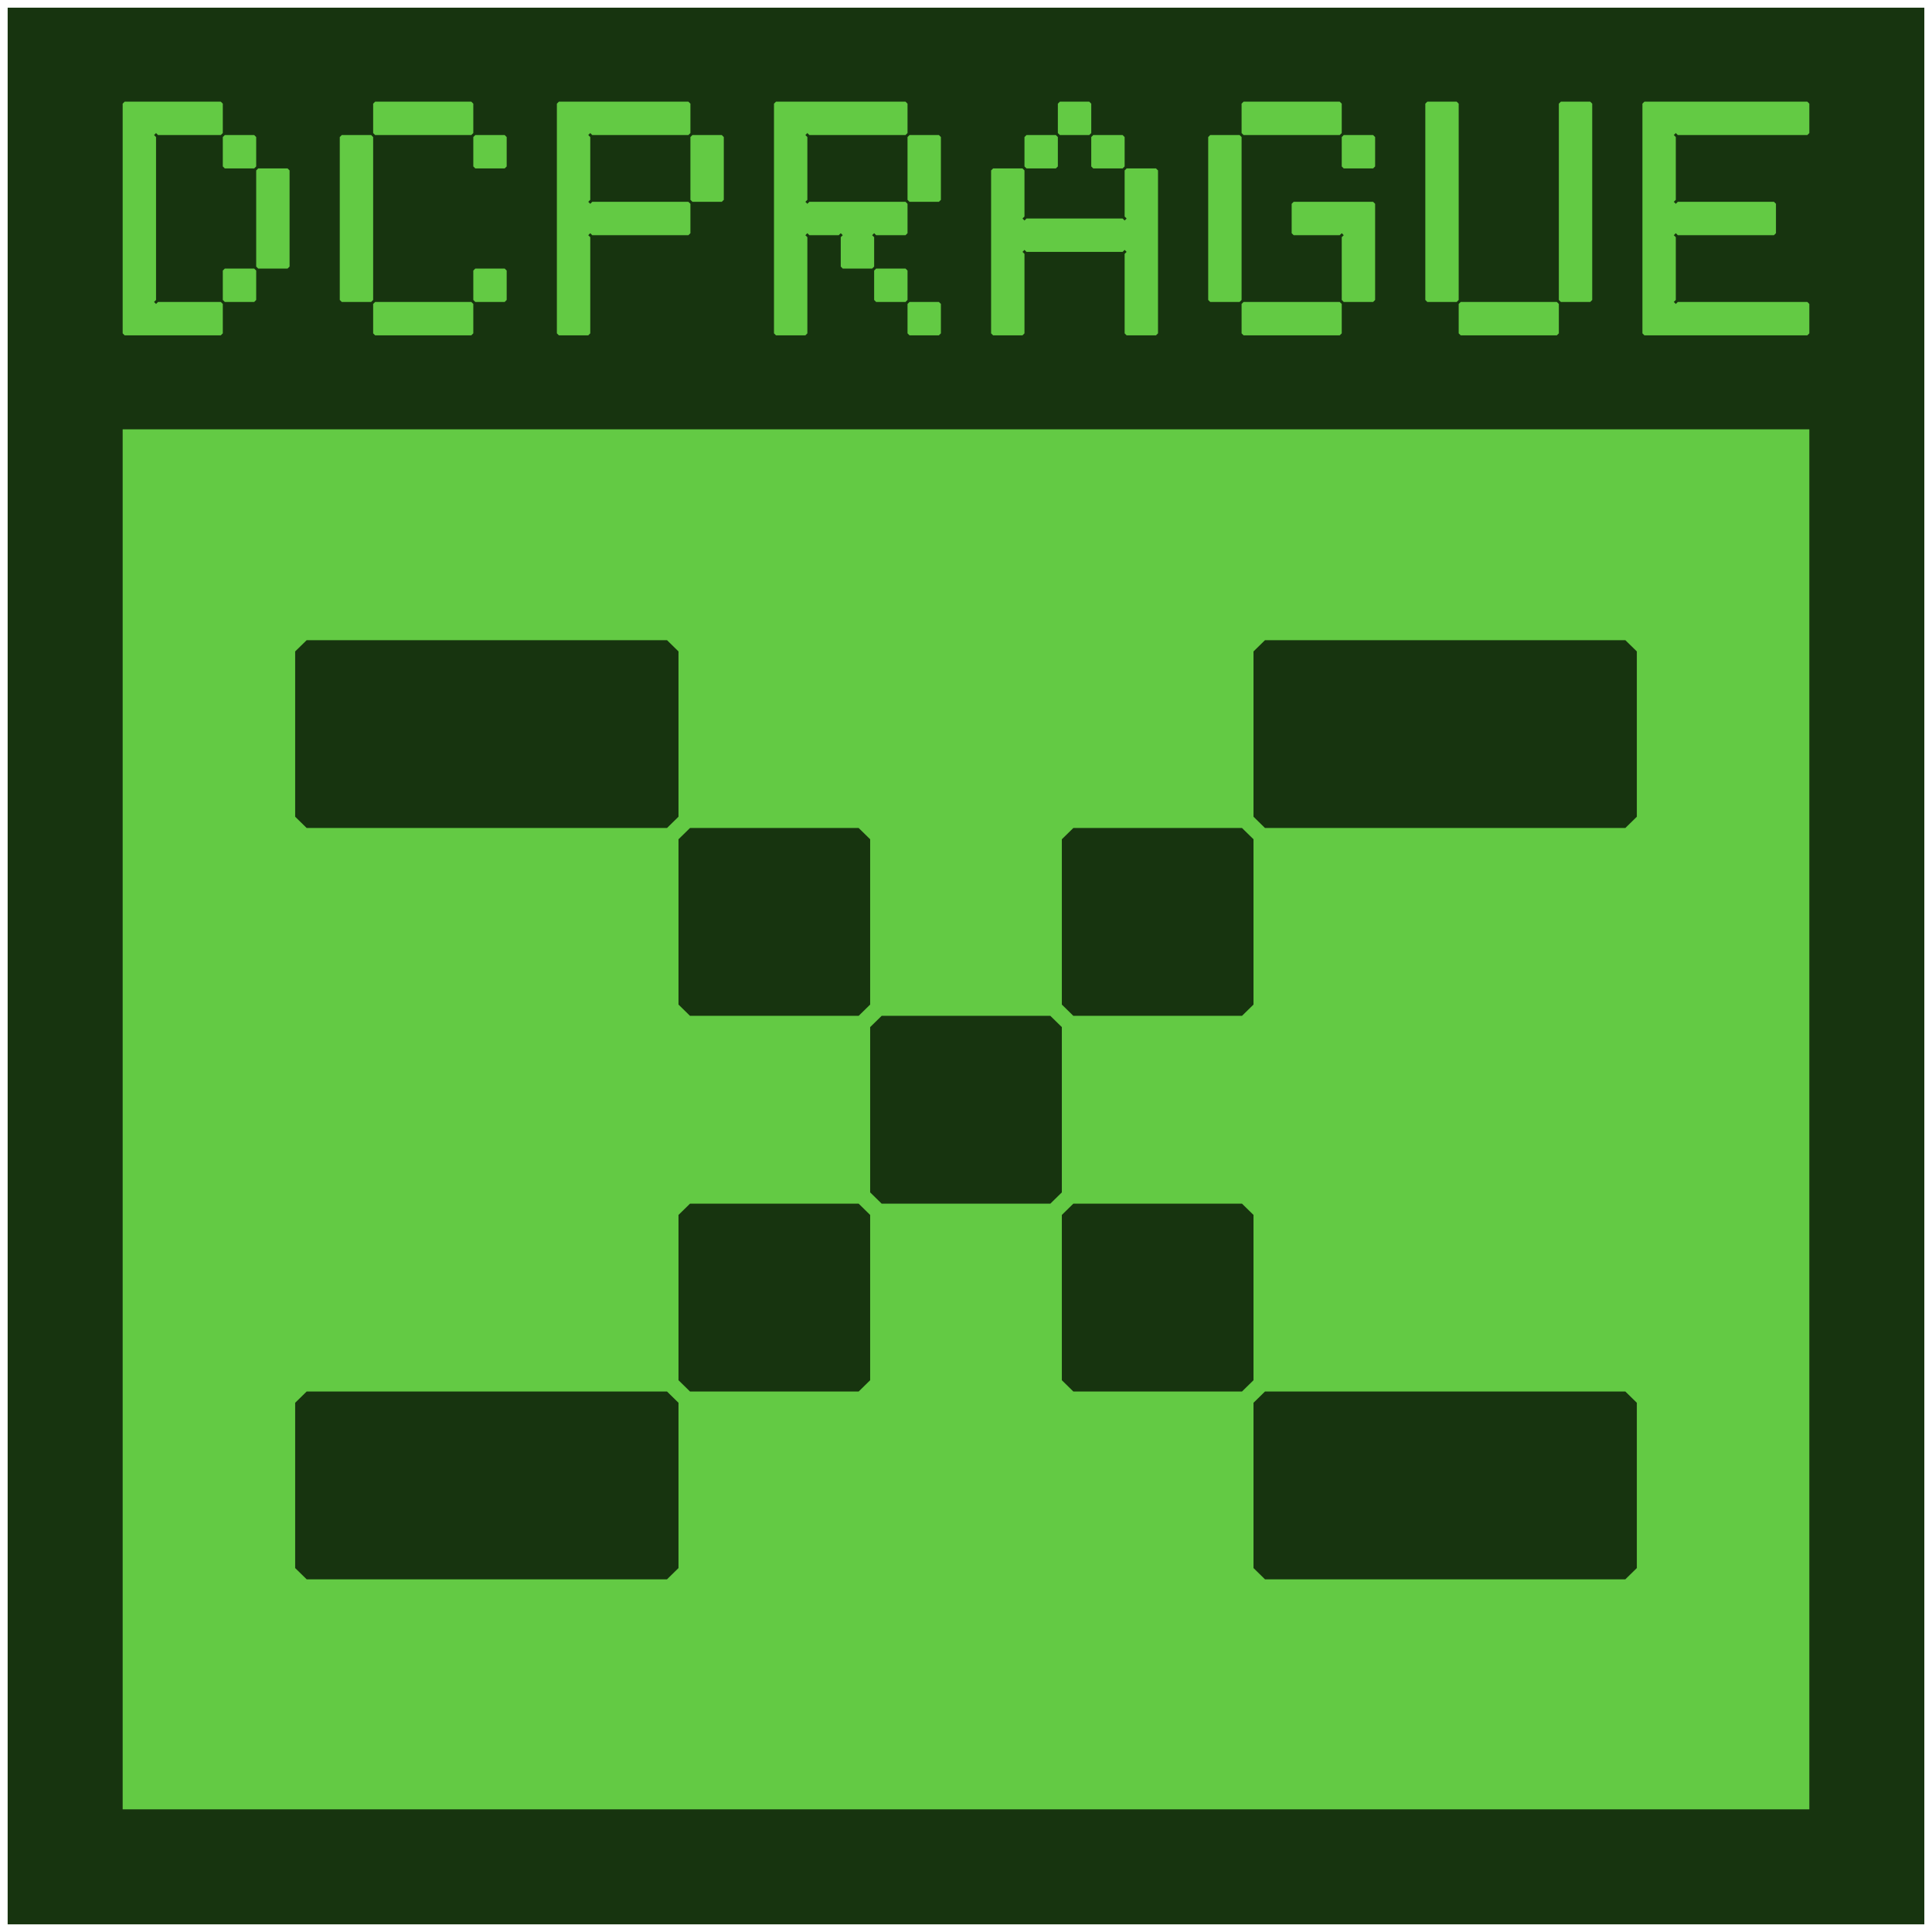
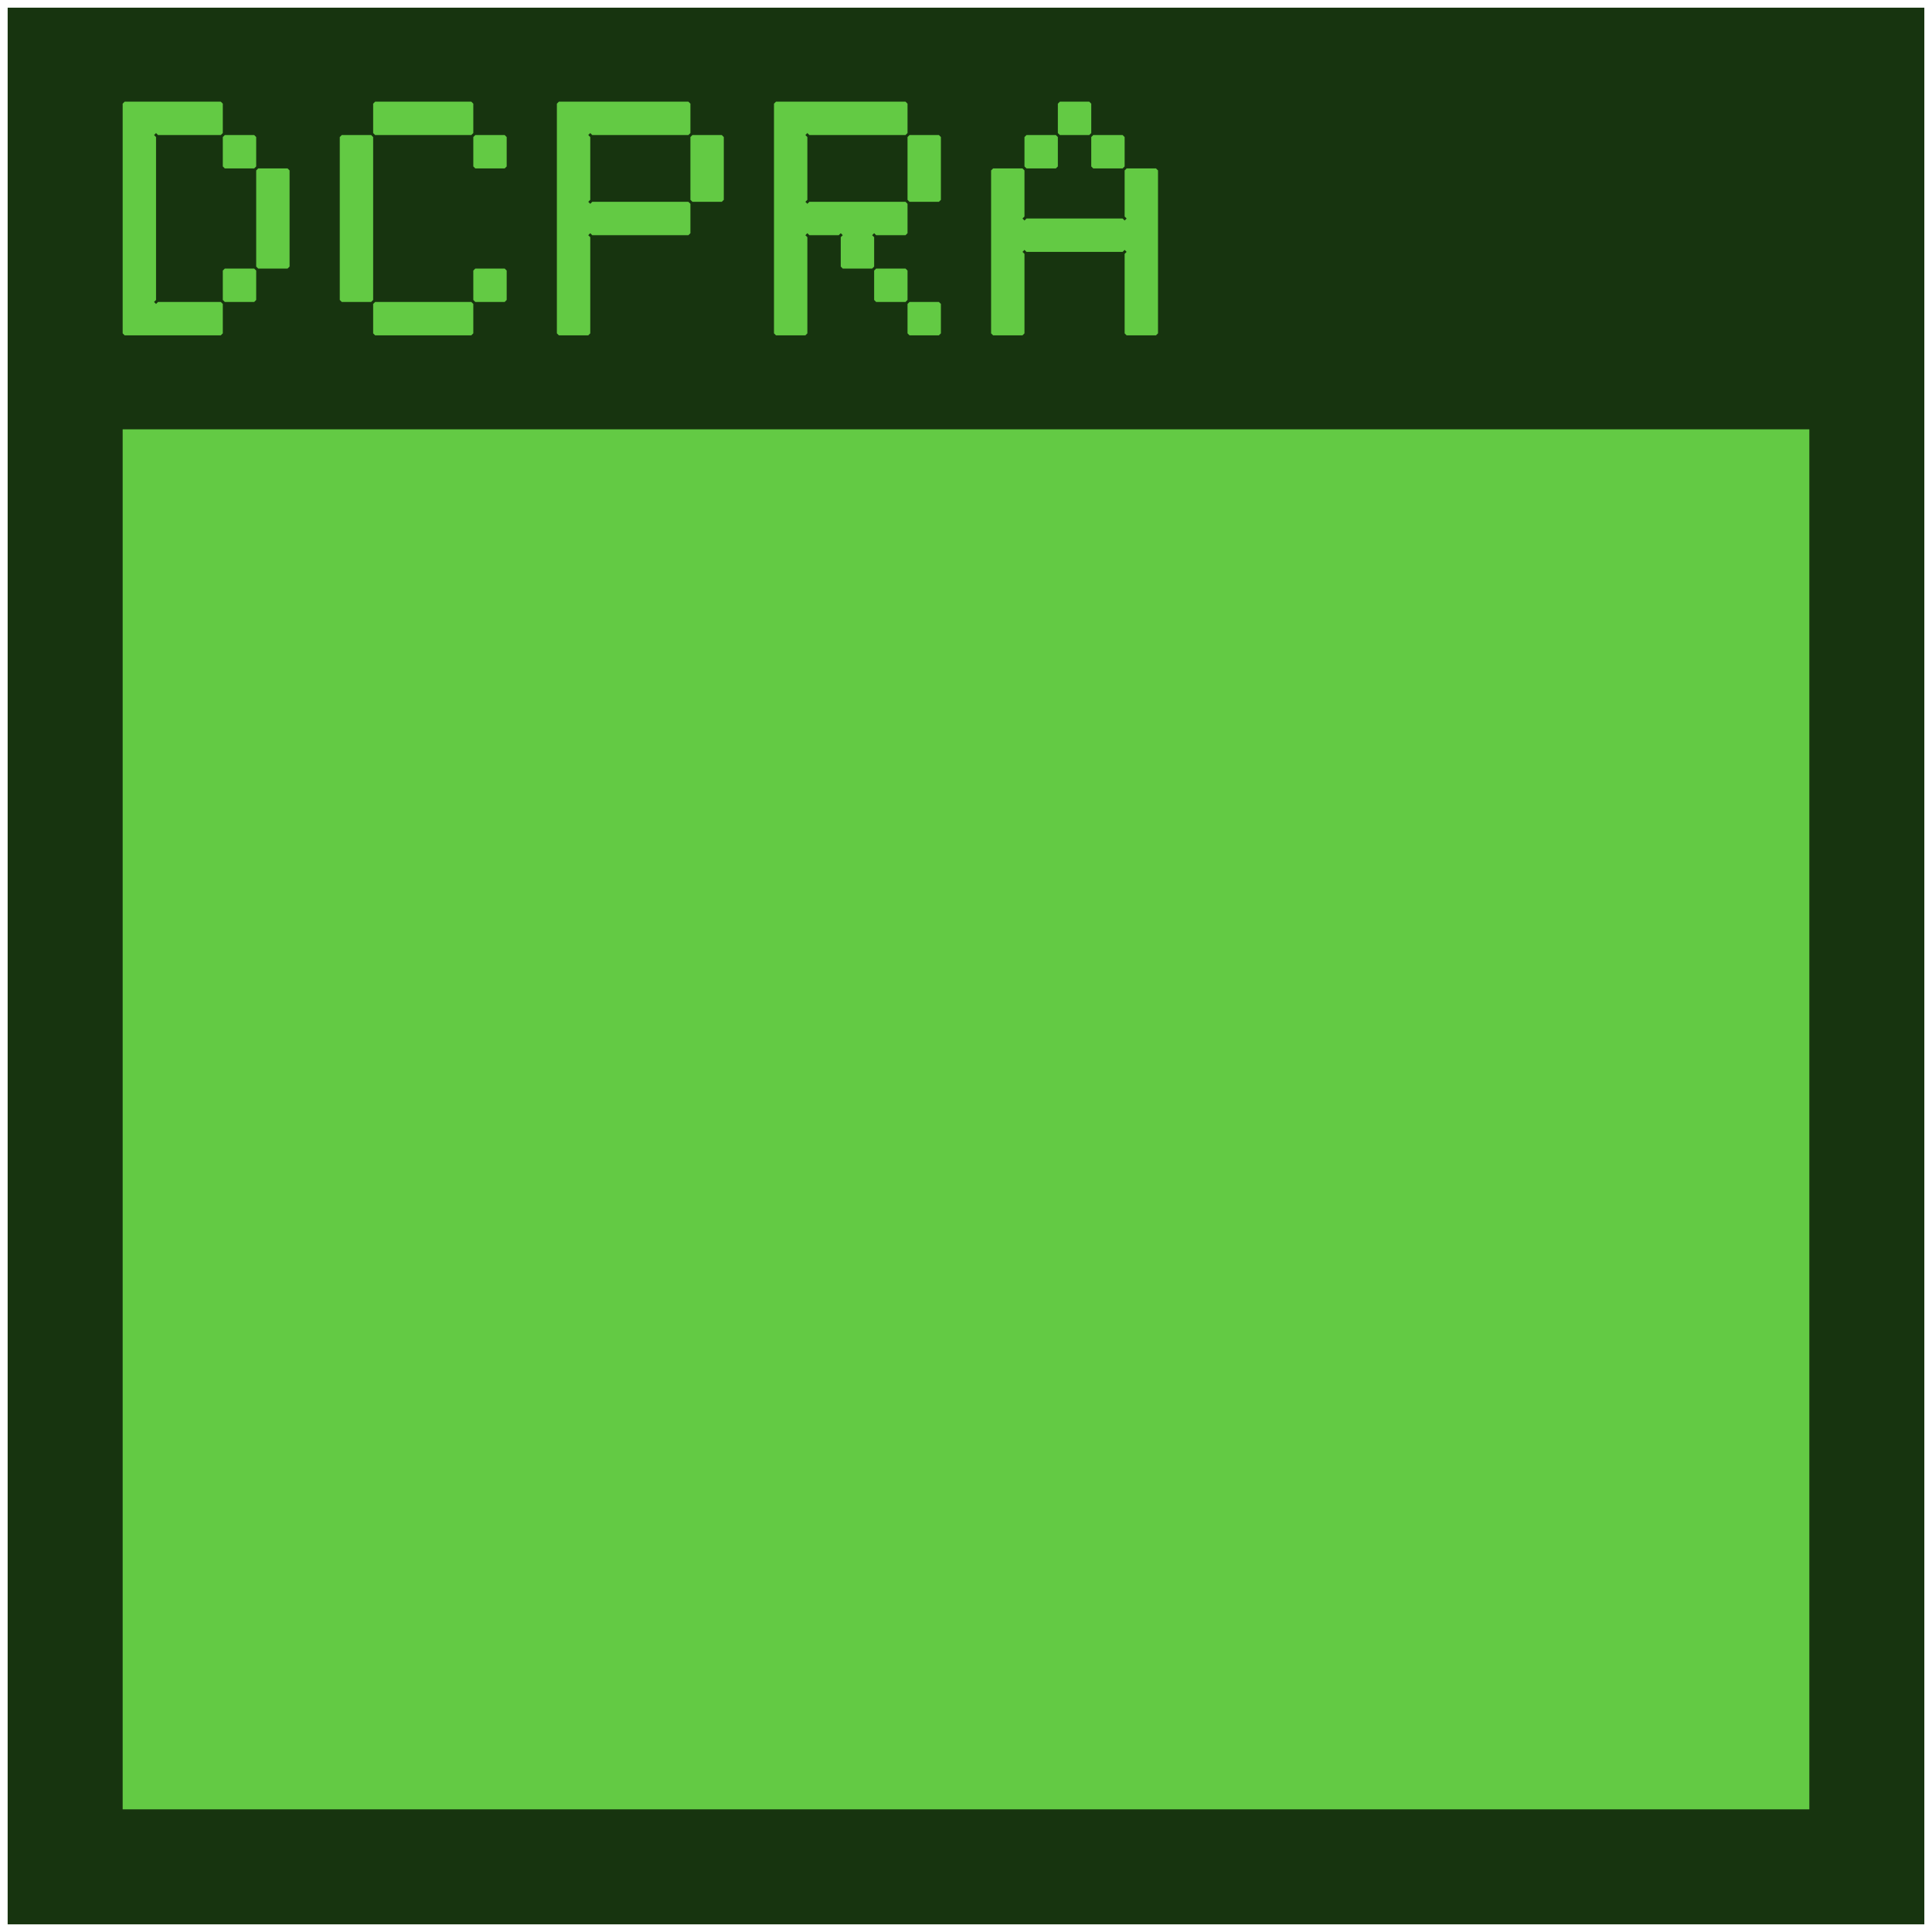
<svg xmlns="http://www.w3.org/2000/svg" width="112" height="112" viewBox="0 0 112 112" fill="none">
  <g id="Logo">
    <rect width="111.111" height="111.111" transform="matrix(0 -1 1 0 0.444 111.556)" fill="#17340F" />
    <g id="Group 5">
      <path id="Rectangle 1" d="M7.111 104.889L7.111 24.889L104.889 24.889L104.889 104.889L7.111 104.889Z" fill="#63CA44" />
-       <path id="X" d="M17.111 37.764L17.778 37.111H38.667L39.333 37.764V47.347L38.667 48H17.778L17.111 47.347V37.764ZM17.111 81.32L17.778 80.667H38.667L39.333 81.32V90.902L38.667 91.555H17.778L17.111 90.902V81.32ZM39.333 48.653L40 48H49.778L50.444 48.653V58.236L49.778 58.889H40L39.333 58.236V48.653ZM39.333 70.431L40 69.778H49.778L50.444 70.431V80.013L49.778 80.667H40L39.333 80.013V70.431ZM50.444 59.542L51.111 58.889H60.889L61.556 59.542V69.124L60.889 69.778H51.111L50.444 69.124V59.542ZM61.556 48.653L62.222 48L72 48L72.667 48.653V58.236L72 58.889L62.222 58.889L61.556 58.236V48.653ZM61.556 70.431L62.222 69.778H72L72.667 70.431V80.013L72 80.667H62.222L61.556 80.013V70.431ZM72.667 37.764L73.333 37.111H94.222L94.889 37.764V47.347L94.222 48H73.333L72.667 47.347V37.764ZM72.667 81.32L73.333 80.667H94.222L94.889 81.32V90.902L94.222 91.555H73.333L72.667 90.902V81.32Z" fill="#17340F" />
    </g>
    <g id="DCPRAGUE">
-       <path id="Vector" d="M104.773 5.894L104.889 6.01V7.713L104.773 7.829H97.265L97.148 7.713L97.032 7.829L97.148 7.945V11.583L97.032 11.699L97.148 11.815L97.265 11.699H102.838L102.954 11.815V13.518L102.838 13.634H97.265L97.148 13.518L97.032 13.634L97.148 13.75V17.388L97.032 17.505L97.148 17.621L97.265 17.505H104.773L104.889 17.621V19.324L104.773 19.44H95.329L95.213 19.324V6.01L95.329 5.894H104.773Z" fill="#63CA44" />
-       <path id="Vector_2" d="M92.187 5.894L92.303 6.01V17.388L92.187 17.505H90.484L90.368 17.388V6.01L90.484 5.894H92.187ZM84.446 5.894L84.562 6.01V17.388L84.446 17.505H82.743L82.627 17.388V6.01L82.743 5.894H84.446ZM90.252 17.505L90.368 17.621V19.324L90.252 19.44H84.678L84.562 19.324V17.621L84.678 17.505H90.252Z" fill="#63CA44" />
-       <path id="Vector_3" d="M77.665 5.894L77.782 6.01V7.713L77.665 7.829H72.092L71.976 7.713V6.01L72.092 5.894H77.665ZM79.601 7.829L79.717 7.945V9.648L79.601 9.764H77.898L77.782 9.648V7.945L77.898 7.829H79.601ZM71.86 7.829L71.976 7.945V17.388L71.86 17.505H70.157L70.041 17.388V7.945L70.157 7.829H71.86ZM79.601 11.699L79.717 11.815V17.388L79.601 17.505H77.898L77.782 17.388V13.75L77.898 13.634L77.782 13.518L77.665 13.634H74.995L74.879 13.518V11.815L74.995 11.699H79.601ZM77.665 17.505L77.782 17.621V19.324L77.665 19.44H72.092L71.976 19.324V17.621L72.092 17.505H77.665Z" fill="#63CA44" />
      <path id="Vector_4" d="M63.145 5.894L63.261 6.01V7.713L63.145 7.829H61.442L61.325 7.713V6.01L61.442 5.894H63.145ZM65.08 7.829L65.196 7.945V9.648L65.08 9.764H63.377L63.261 9.648V7.945L63.377 7.829H65.08ZM61.209 7.829L61.325 7.945V9.648L61.209 9.764H59.507L59.39 9.648V7.945L59.507 7.829H61.209ZM67.015 9.764L67.131 9.88V19.324L67.015 19.44H65.312L65.196 19.324V14.718L65.312 14.602L65.196 14.486L65.08 14.602H59.507L59.39 14.486L59.274 14.602L59.39 14.718V19.324L59.274 19.44H57.571L57.455 19.324V9.88L57.571 9.764H59.274L59.39 9.88V12.551L59.274 12.667L59.39 12.783L59.507 12.667H65.08L65.196 12.783L65.312 12.667L65.196 12.551V9.88L65.312 9.764H67.015Z" fill="#63CA44" />
      <path id="Vector_5" d="M52.494 5.894L52.61 6.01V7.713L52.494 7.829H46.92L46.804 7.713L46.688 7.829L46.804 7.945V11.583L46.688 11.699L46.804 11.815L46.92 11.699H52.494L52.61 11.815V13.518L52.494 13.634H50.791L50.675 13.518L50.559 13.634L50.675 13.75V15.453L50.559 15.569H48.855L48.739 15.453V13.75L48.855 13.634L48.739 13.518L48.623 13.634H46.92L46.804 13.518L46.688 13.634L46.804 13.75V19.324L46.688 19.44H44.985L44.869 19.324V6.01L44.985 5.894H52.494ZM54.429 7.829L54.545 7.945V11.583L54.429 11.699H52.726L52.61 11.583V7.945L52.726 7.829H54.429ZM52.494 15.569L52.61 15.685V17.388L52.494 17.505H50.791L50.675 17.388V15.685L50.791 15.569H52.494ZM54.429 17.505L54.545 17.621V19.324L54.429 19.44H52.726L52.61 19.324V17.621L52.726 17.505H54.429Z" fill="#63CA44" />
      <path id="Vector_6" d="M39.908 5.894L40.024 6.01V7.713L39.908 7.829H34.334L34.218 7.713L34.102 7.829L34.218 7.945V11.583L34.102 11.699L34.218 11.815L34.334 11.699H39.908L40.024 11.815V13.518L39.908 13.634H34.334L34.218 13.518L34.102 13.634L34.218 13.75V19.324L34.102 19.44H32.399L32.283 19.324V6.01L32.399 5.894H39.908ZM41.843 7.829L41.959 7.945V11.583L41.843 11.699H40.14L40.024 11.583V7.945L40.14 7.829H41.843Z" fill="#63CA44" />
      <path id="Vector_7" d="M27.322 5.894L27.438 6.01V7.713L27.322 7.829H21.748L21.632 7.713V6.01L21.748 5.894H27.322ZM29.257 7.829L29.373 7.945V9.648L29.257 9.764H27.554L27.438 9.648V7.945L27.554 7.829H29.257ZM21.516 7.829L21.632 7.945V17.388L21.516 17.505H19.813L19.697 17.388V7.945L19.813 7.829H21.516ZM29.257 15.569L29.373 15.685V17.388L29.257 17.505H27.554L27.438 17.388V15.685L27.554 15.569H29.257ZM27.322 17.505L27.438 17.621V19.324L27.322 19.44H21.748L21.632 19.324V17.621L21.748 17.505H27.322Z" fill="#63CA44" />
      <path id="Vector_8" d="M12.8 5.894L12.916 6.01V7.713L12.8 7.829H9.162L9.046 7.713L8.93 7.829L9.046 7.945V17.388L8.93 17.505L9.046 17.621L9.162 17.505H12.8L12.916 17.621V19.324L12.8 19.44H7.227L7.111 19.324V6.01L7.227 5.894H12.8ZM14.736 7.829L14.852 7.945V9.648L14.736 9.764H13.033L12.916 9.648V7.945L13.033 7.829H14.736ZM16.671 9.764L16.787 9.88V15.453L16.671 15.569H14.968L14.852 15.453V9.88L14.968 9.764H16.671ZM14.736 15.569L14.852 15.685V17.388L14.736 17.505H13.033L12.916 17.388V15.685L13.033 15.569H14.736Z" fill="#63CA44" />
    </g>
  </g>
</svg>